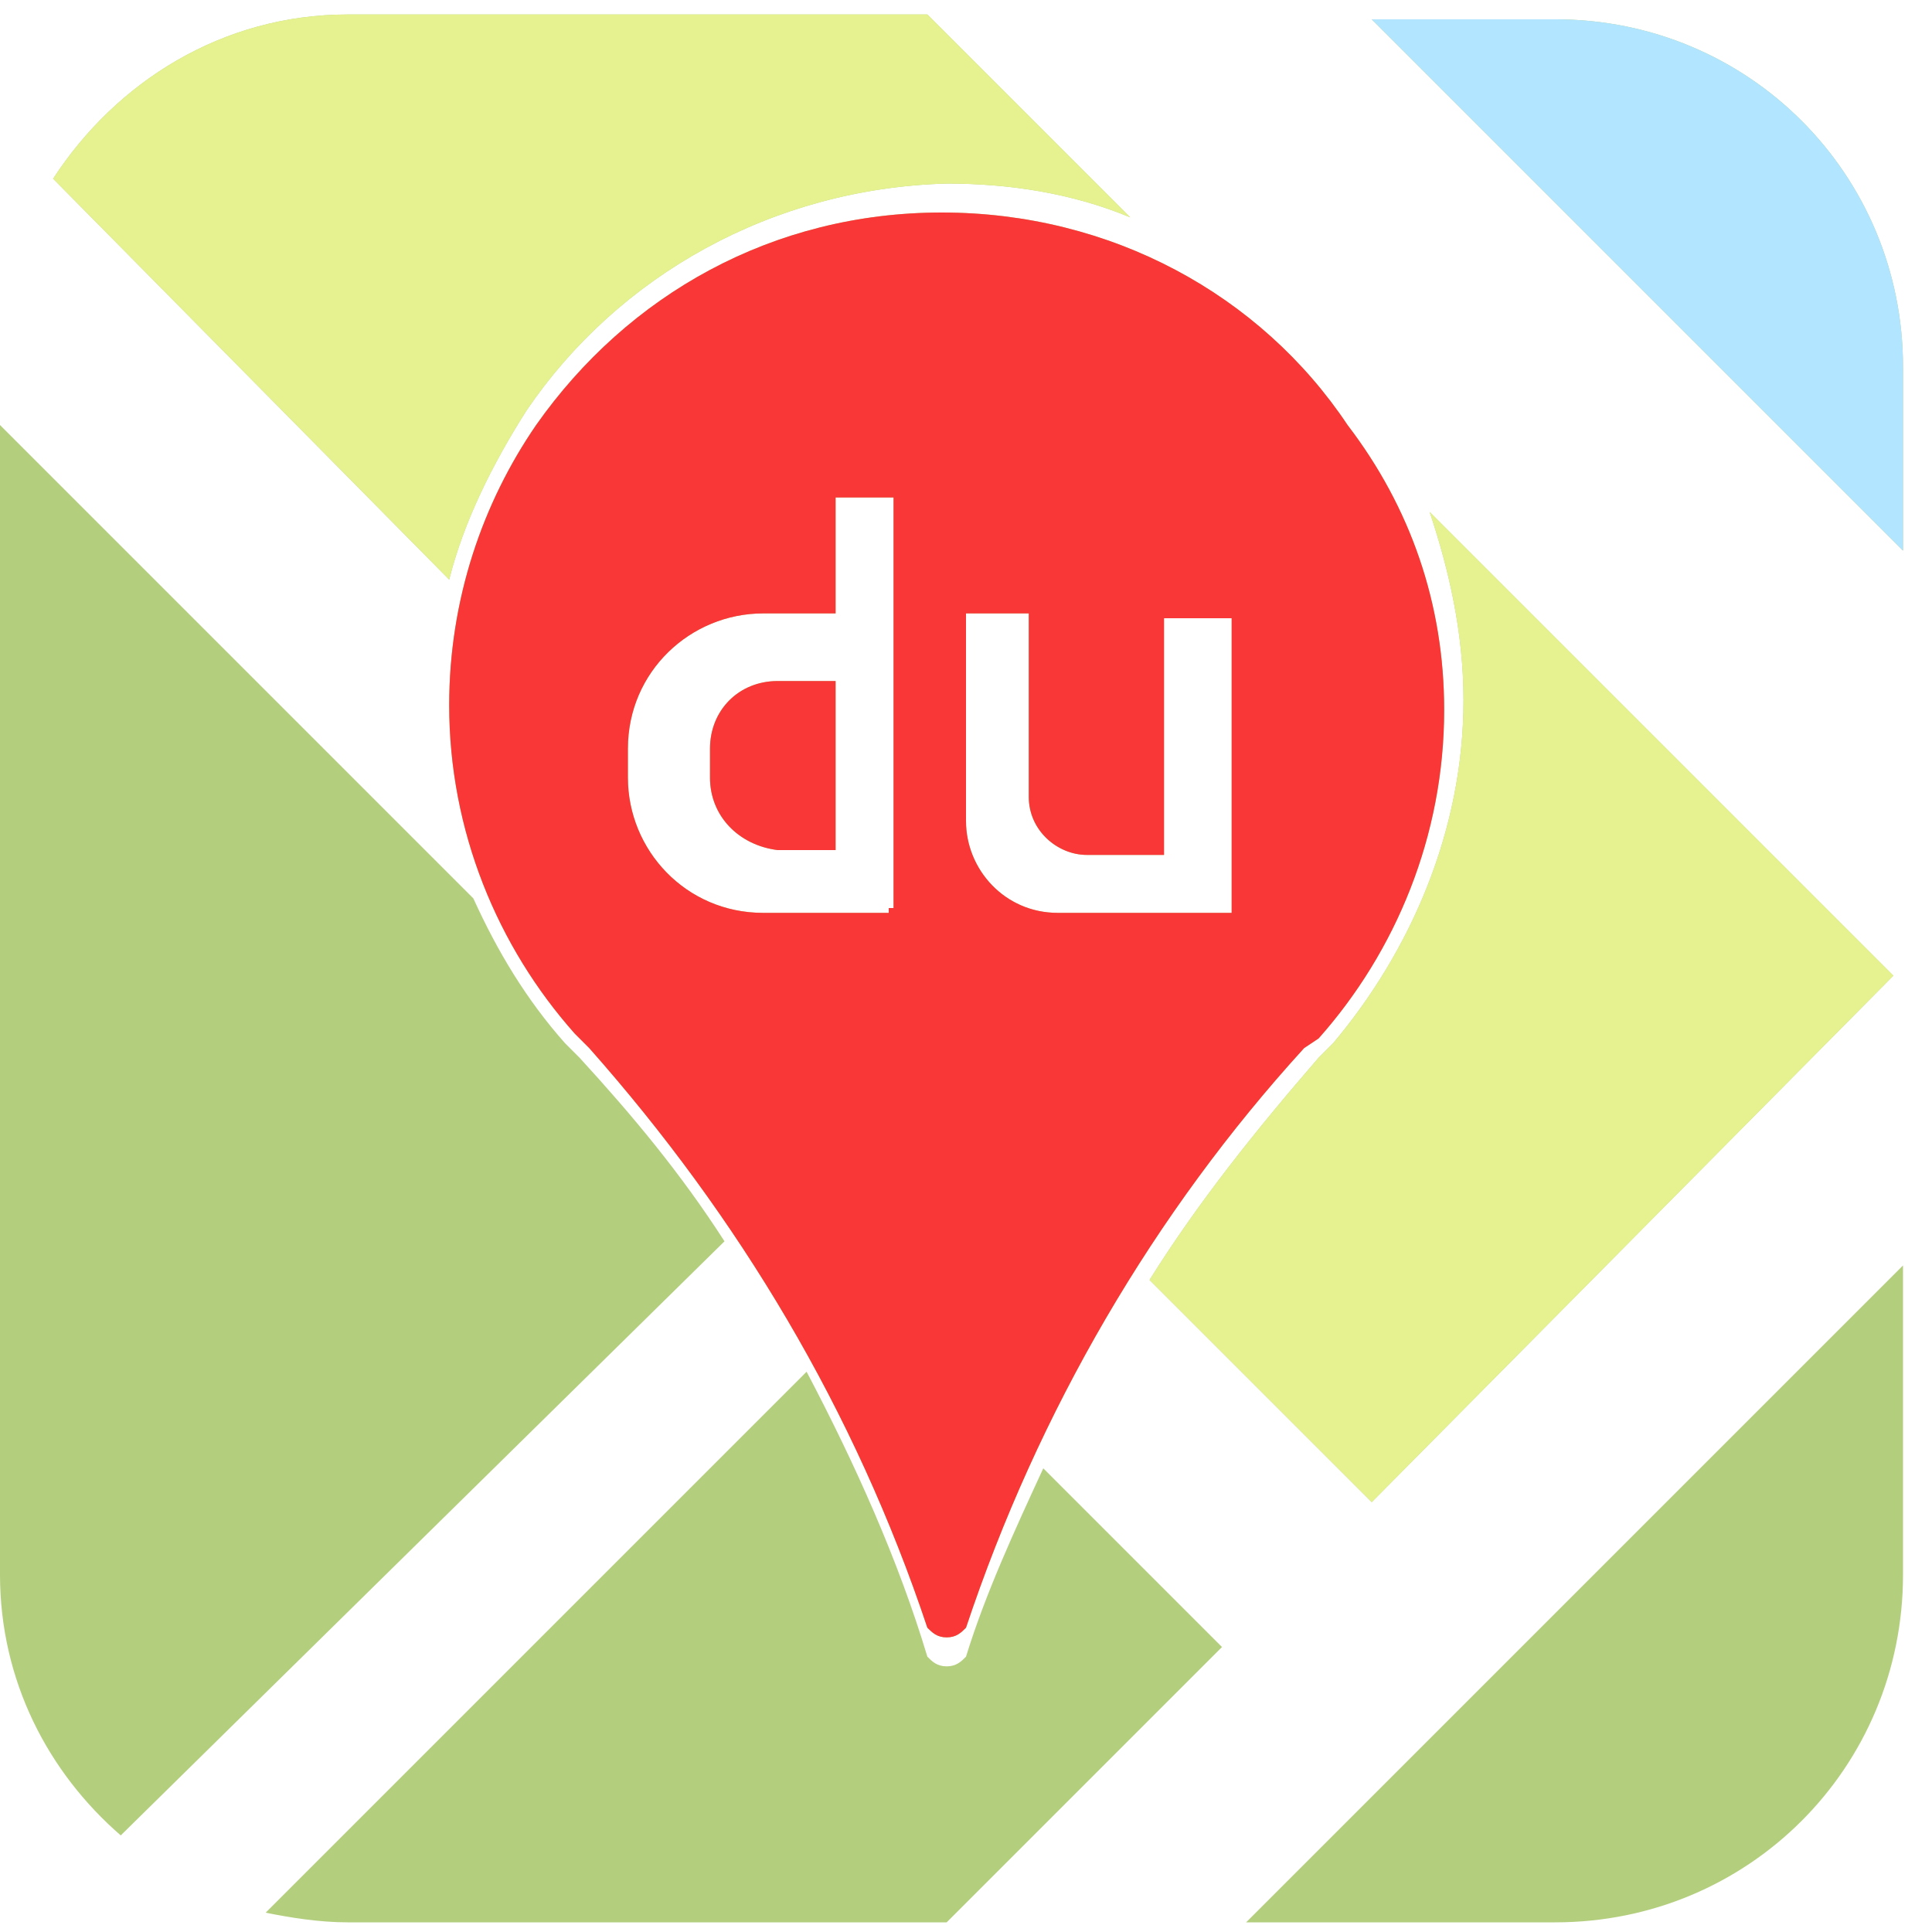
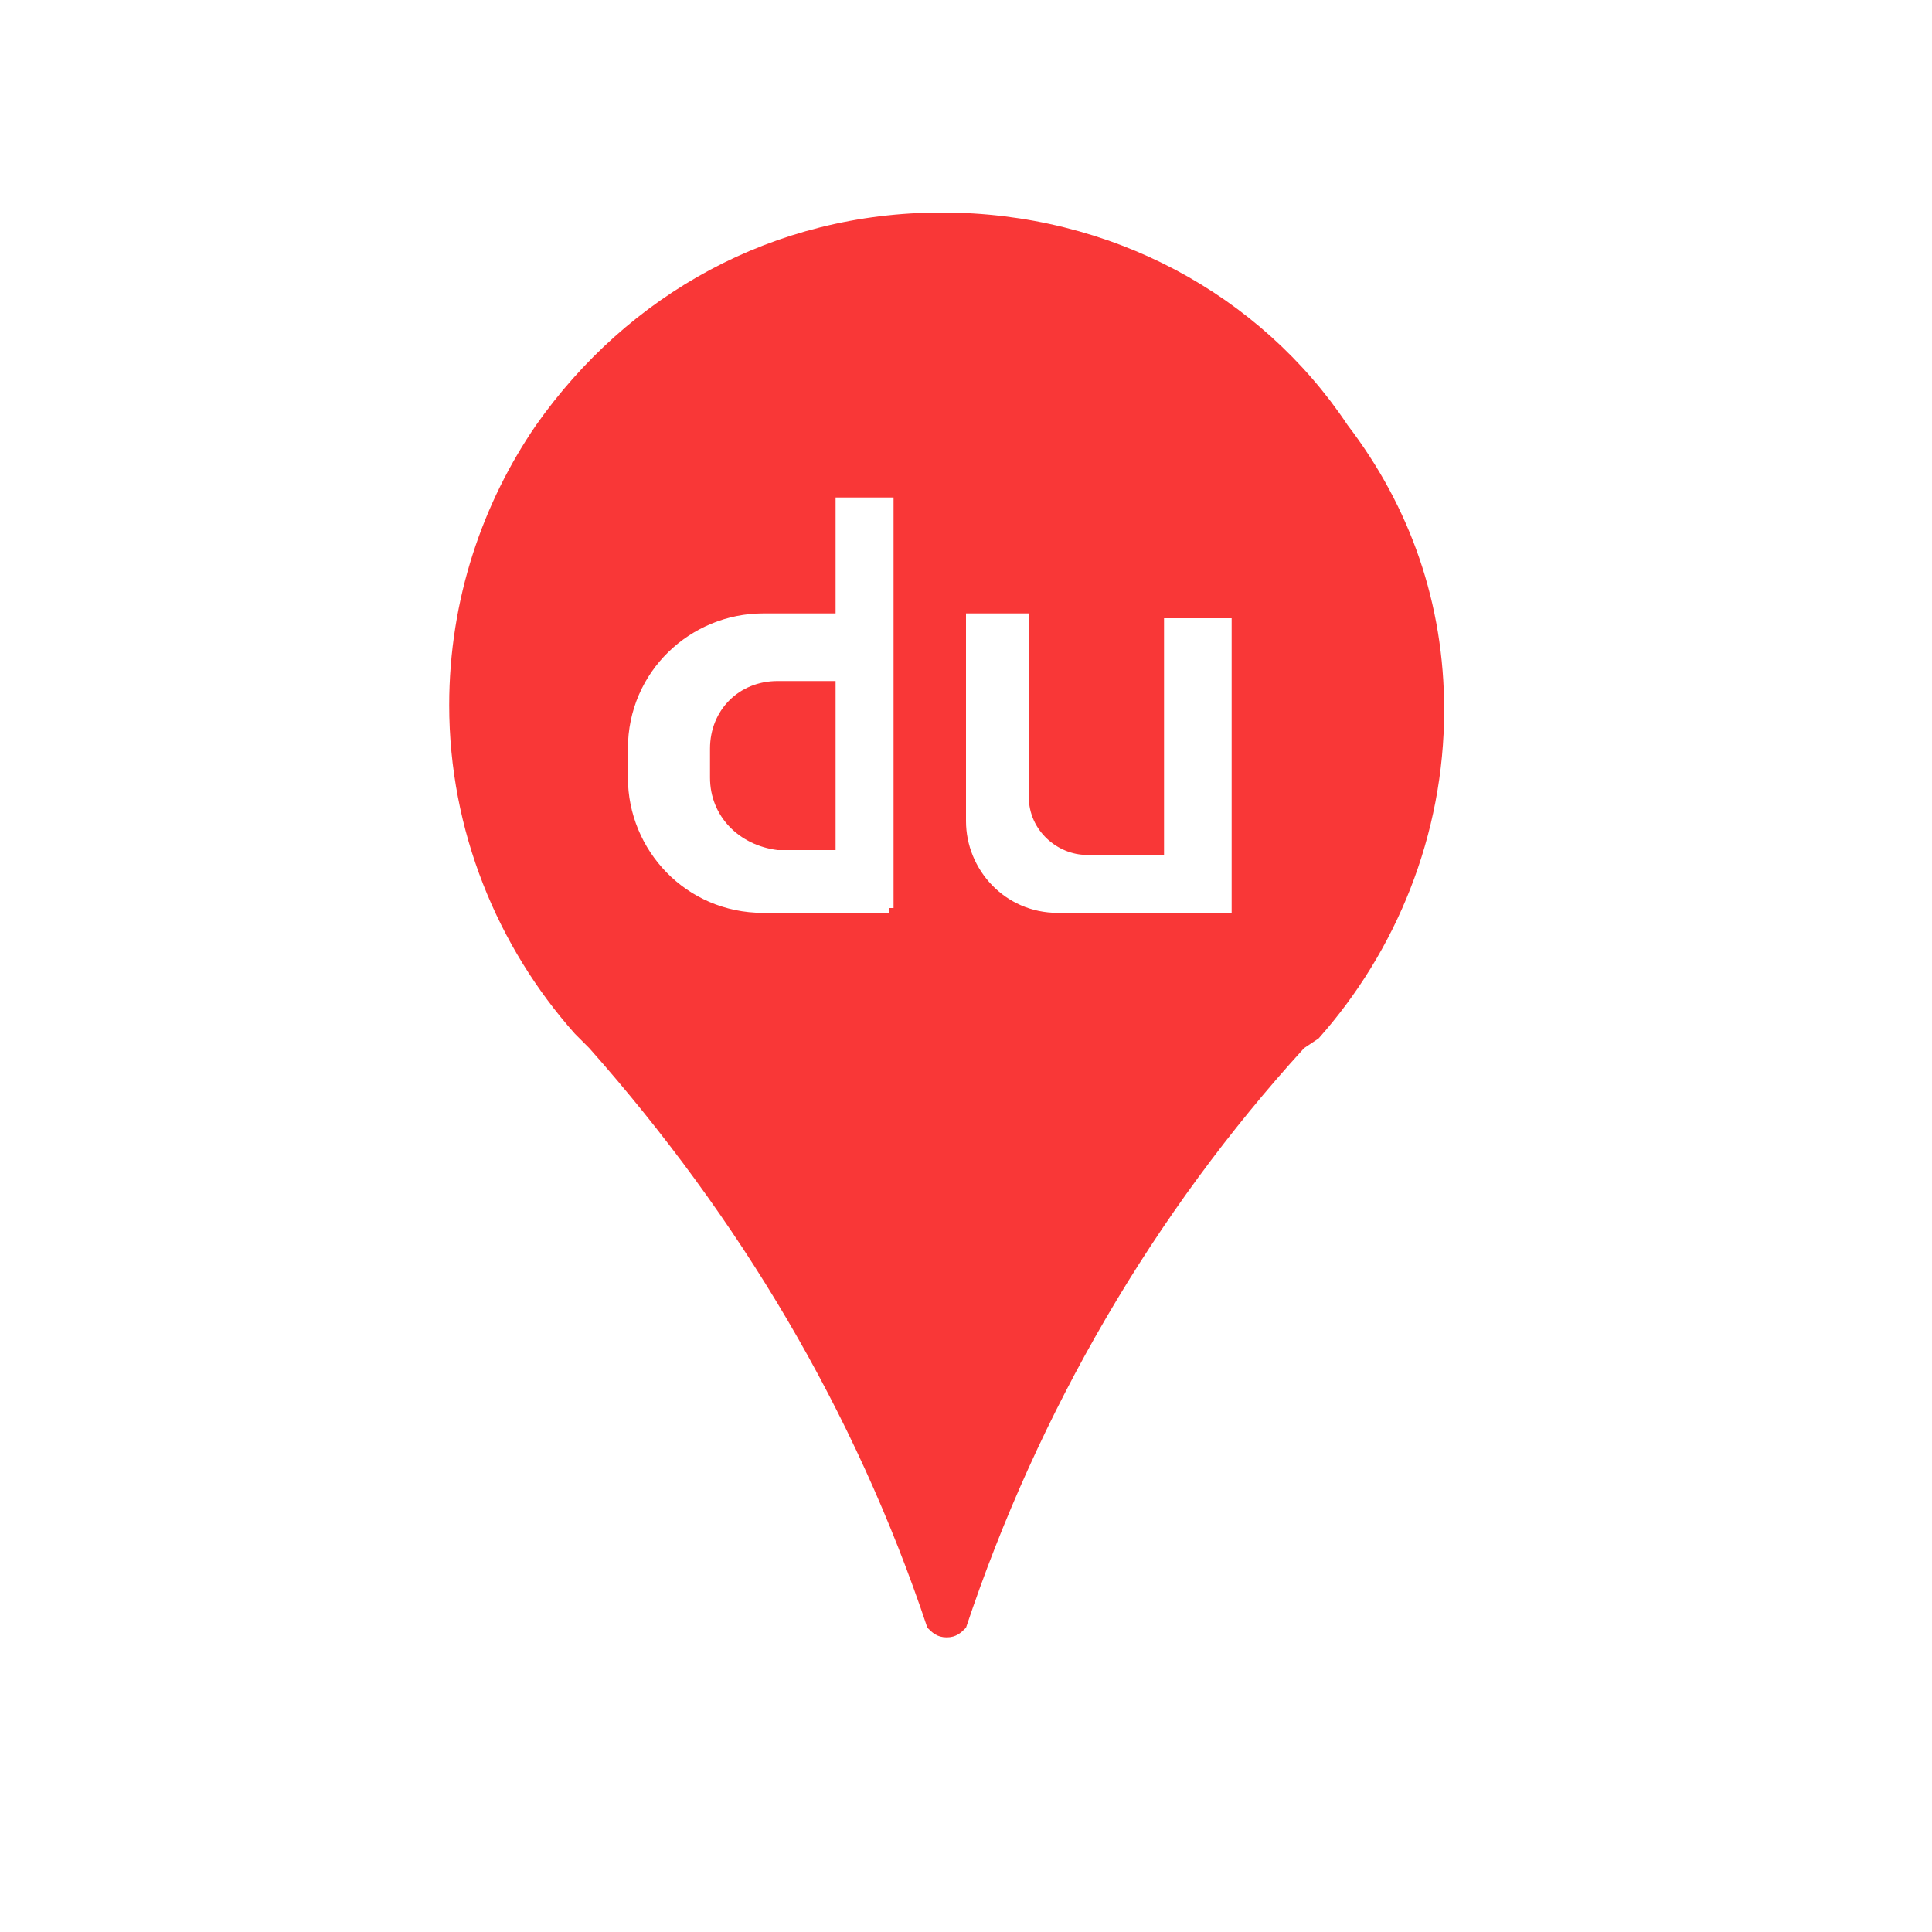
<svg xmlns="http://www.w3.org/2000/svg" class="icon" width="128px" height="128.00px" viewBox="0 0 1024 1024" version="1.1">
-   <path d="M824.32 1018.88h-163.84l348.16-348.16v163.84c0 102.4-81.92 184.32-184.32 184.32z m0-1008.64c102.4 0 184.32 81.92 184.32 184.32v97.28l-281.6-281.6h97.28z m-58.88 366.08c0 66.56-25.6 128-66.56 174.08l-7.68 5.12c-79.36 87.04-140.8 192-179.2 307.2-2.56 2.56-5.12 5.12-10.24 5.12s-7.68-2.56-10.24-5.12c-38.4-115.2-99.84-217.6-179.2-307.2l-7.68-7.68-2.56-2.56 2.56 2.56c-40.96-46.08-66.56-107.52-66.56-174.08 0-56.32 17.92-107.52 46.08-148.48C332.8 156.16 409.6 112.64 499.2 112.64s168.96 43.52 215.04 112.64c33.28 43.52 51.2 94.72 51.2 151.04z m-289.28-112.64h-33.28v61.44h-38.4c-38.4 0-71.68 30.72-71.68 71.68v15.36c0 38.4 30.72 71.68 71.68 71.68h66.56v-2.56h2.56v-217.6z m176.64 64h-35.84v125.44h-40.96c-15.36 0-30.72-12.8-30.72-30.72v-97.28H512V435.2c0 25.6 20.48 48.64 48.64 48.64h92.16v-156.16z m-276.48 84.48v-15.36c0-20.48 15.36-35.84 35.84-35.84h30.72v89.6h-30.72c-20.48-2.56-35.84-17.92-35.84-38.4z m-97.28-194.56c-17.92 28.16-33.28 58.88-40.96 89.6L28.16 94.72C61.44 43.52 117.76 7.68 184.32 7.68h307.2l107.52 107.52c-30.72-12.8-64-17.92-97.28-17.92-92.16 2.56-174.08 48.64-222.72 120.32z m20.48 335.36l7.68 7.68c28.16 30.72 53.76 61.44 76.8 97.28L64 972.8C25.6 939.52 0 890.88 0 834.56V225.28l250.88 250.88c12.8 28.16 28.16 53.76 48.64 76.8z m476.16-181.76c0-35.84-7.68-69.12-17.92-99.84l245.76 245.76-276.48 279.04-117.76-117.76c25.6-40.96 56.32-79.36 89.6-117.76l7.68-7.68c40.96-48.64 69.12-112.64 69.12-181.76zM491.52 878.08c2.56 2.56 5.12 5.12 10.24 5.12s7.68-2.56 10.24-5.12c10.24-33.28 25.6-66.56 40.96-99.84l94.72 94.72-145.92 145.92H184.32c-15.36 0-30.72-2.56-43.52-5.12l286.72-286.72c25.6 48.64 48.64 99.84 64 151.04z" fill="#B3CE7D" />
  <path d="M765.44 376.32c0 66.56-25.6 128-66.56 174.08l-7.68 5.12c-79.36 87.04-140.8 192-179.2 307.2-2.56 2.56-5.12 5.12-10.24 5.12s-7.68-2.56-10.24-5.12c-38.4-115.2-99.84-217.6-179.2-307.2l-7.68-7.68-2.56-2.56 2.56 2.56c-40.96-46.08-66.56-107.52-66.56-174.08 0-56.32 17.92-107.52 46.08-148.48C332.8 156.16 409.6 112.64 499.2 112.64s168.96 43.52 215.04 112.64c33.28 43.52 51.2 94.72 51.2 151.04z m-289.28-112.64h-33.28v61.44h-38.4c-38.4 0-71.68 30.72-71.68 71.68v15.36c0 38.4 30.72 71.68 71.68 71.68h66.56v-2.56h2.56v-217.6z m176.64 64h-35.84v125.44h-40.96c-15.36 0-30.72-12.8-30.72-30.72v-97.28H512V435.2c0 25.6 20.48 48.64 48.64 48.64h92.16v-156.16z m-276.48 84.48v-15.36c0-20.48 15.36-35.84 35.84-35.84h30.72v89.6h-30.72c-20.48-2.56-35.84-17.92-35.84-38.4z" fill="#F93737" />
-   <path d="M824.32 10.24c102.4 0 184.32 81.92 184.32 184.32v97.28l-281.6-281.6h97.28z" fill="#B2E5FF" />
-   <path d="M279.04 217.6c-17.92 28.16-33.28 58.88-40.96 89.6L28.16 94.72C61.44 43.52 117.76 7.68 184.32 7.68h307.2l107.52 107.52c-30.72-12.8-64-17.92-97.28-17.92-92.16 2.56-174.08 48.64-222.72 120.32z m496.64 153.6c0-35.84-7.68-69.12-17.92-99.84l245.76 245.76-276.48 279.04-117.76-117.76c25.6-40.96 56.32-79.36 89.6-117.76l7.68-7.68c40.96-48.64 69.12-112.64 69.12-181.76z" fill="#E6F28F" />
</svg>